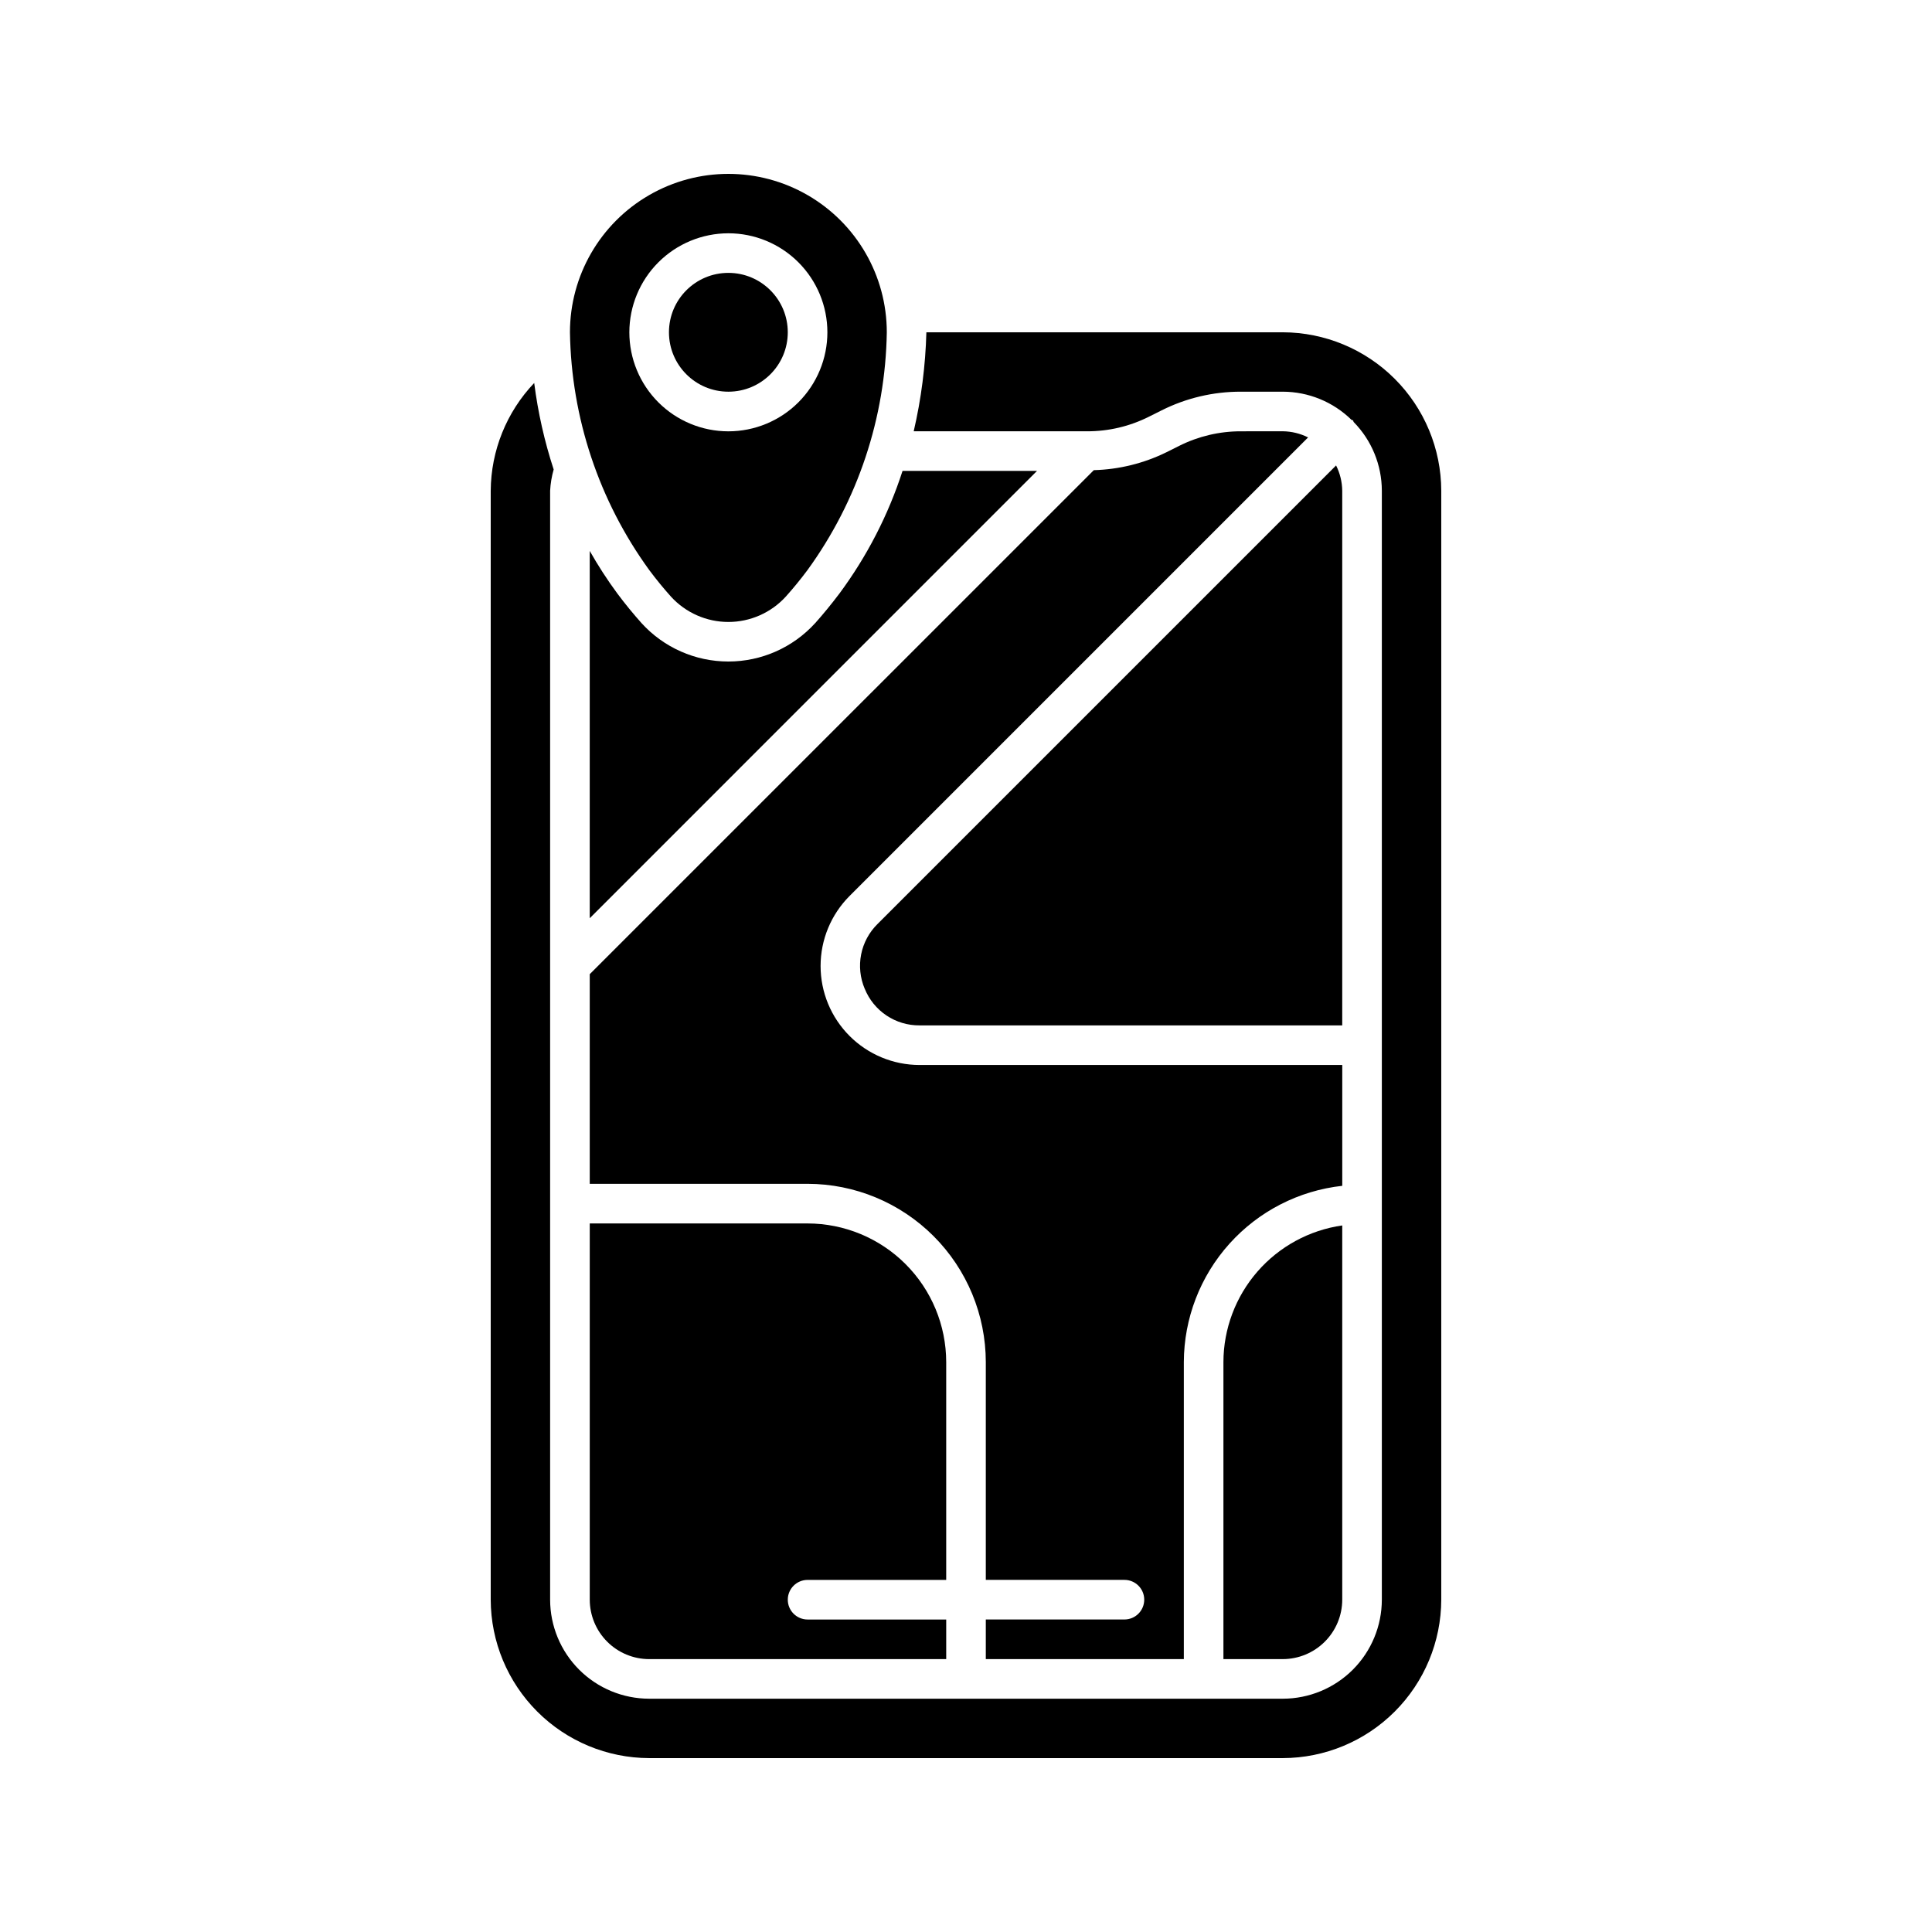
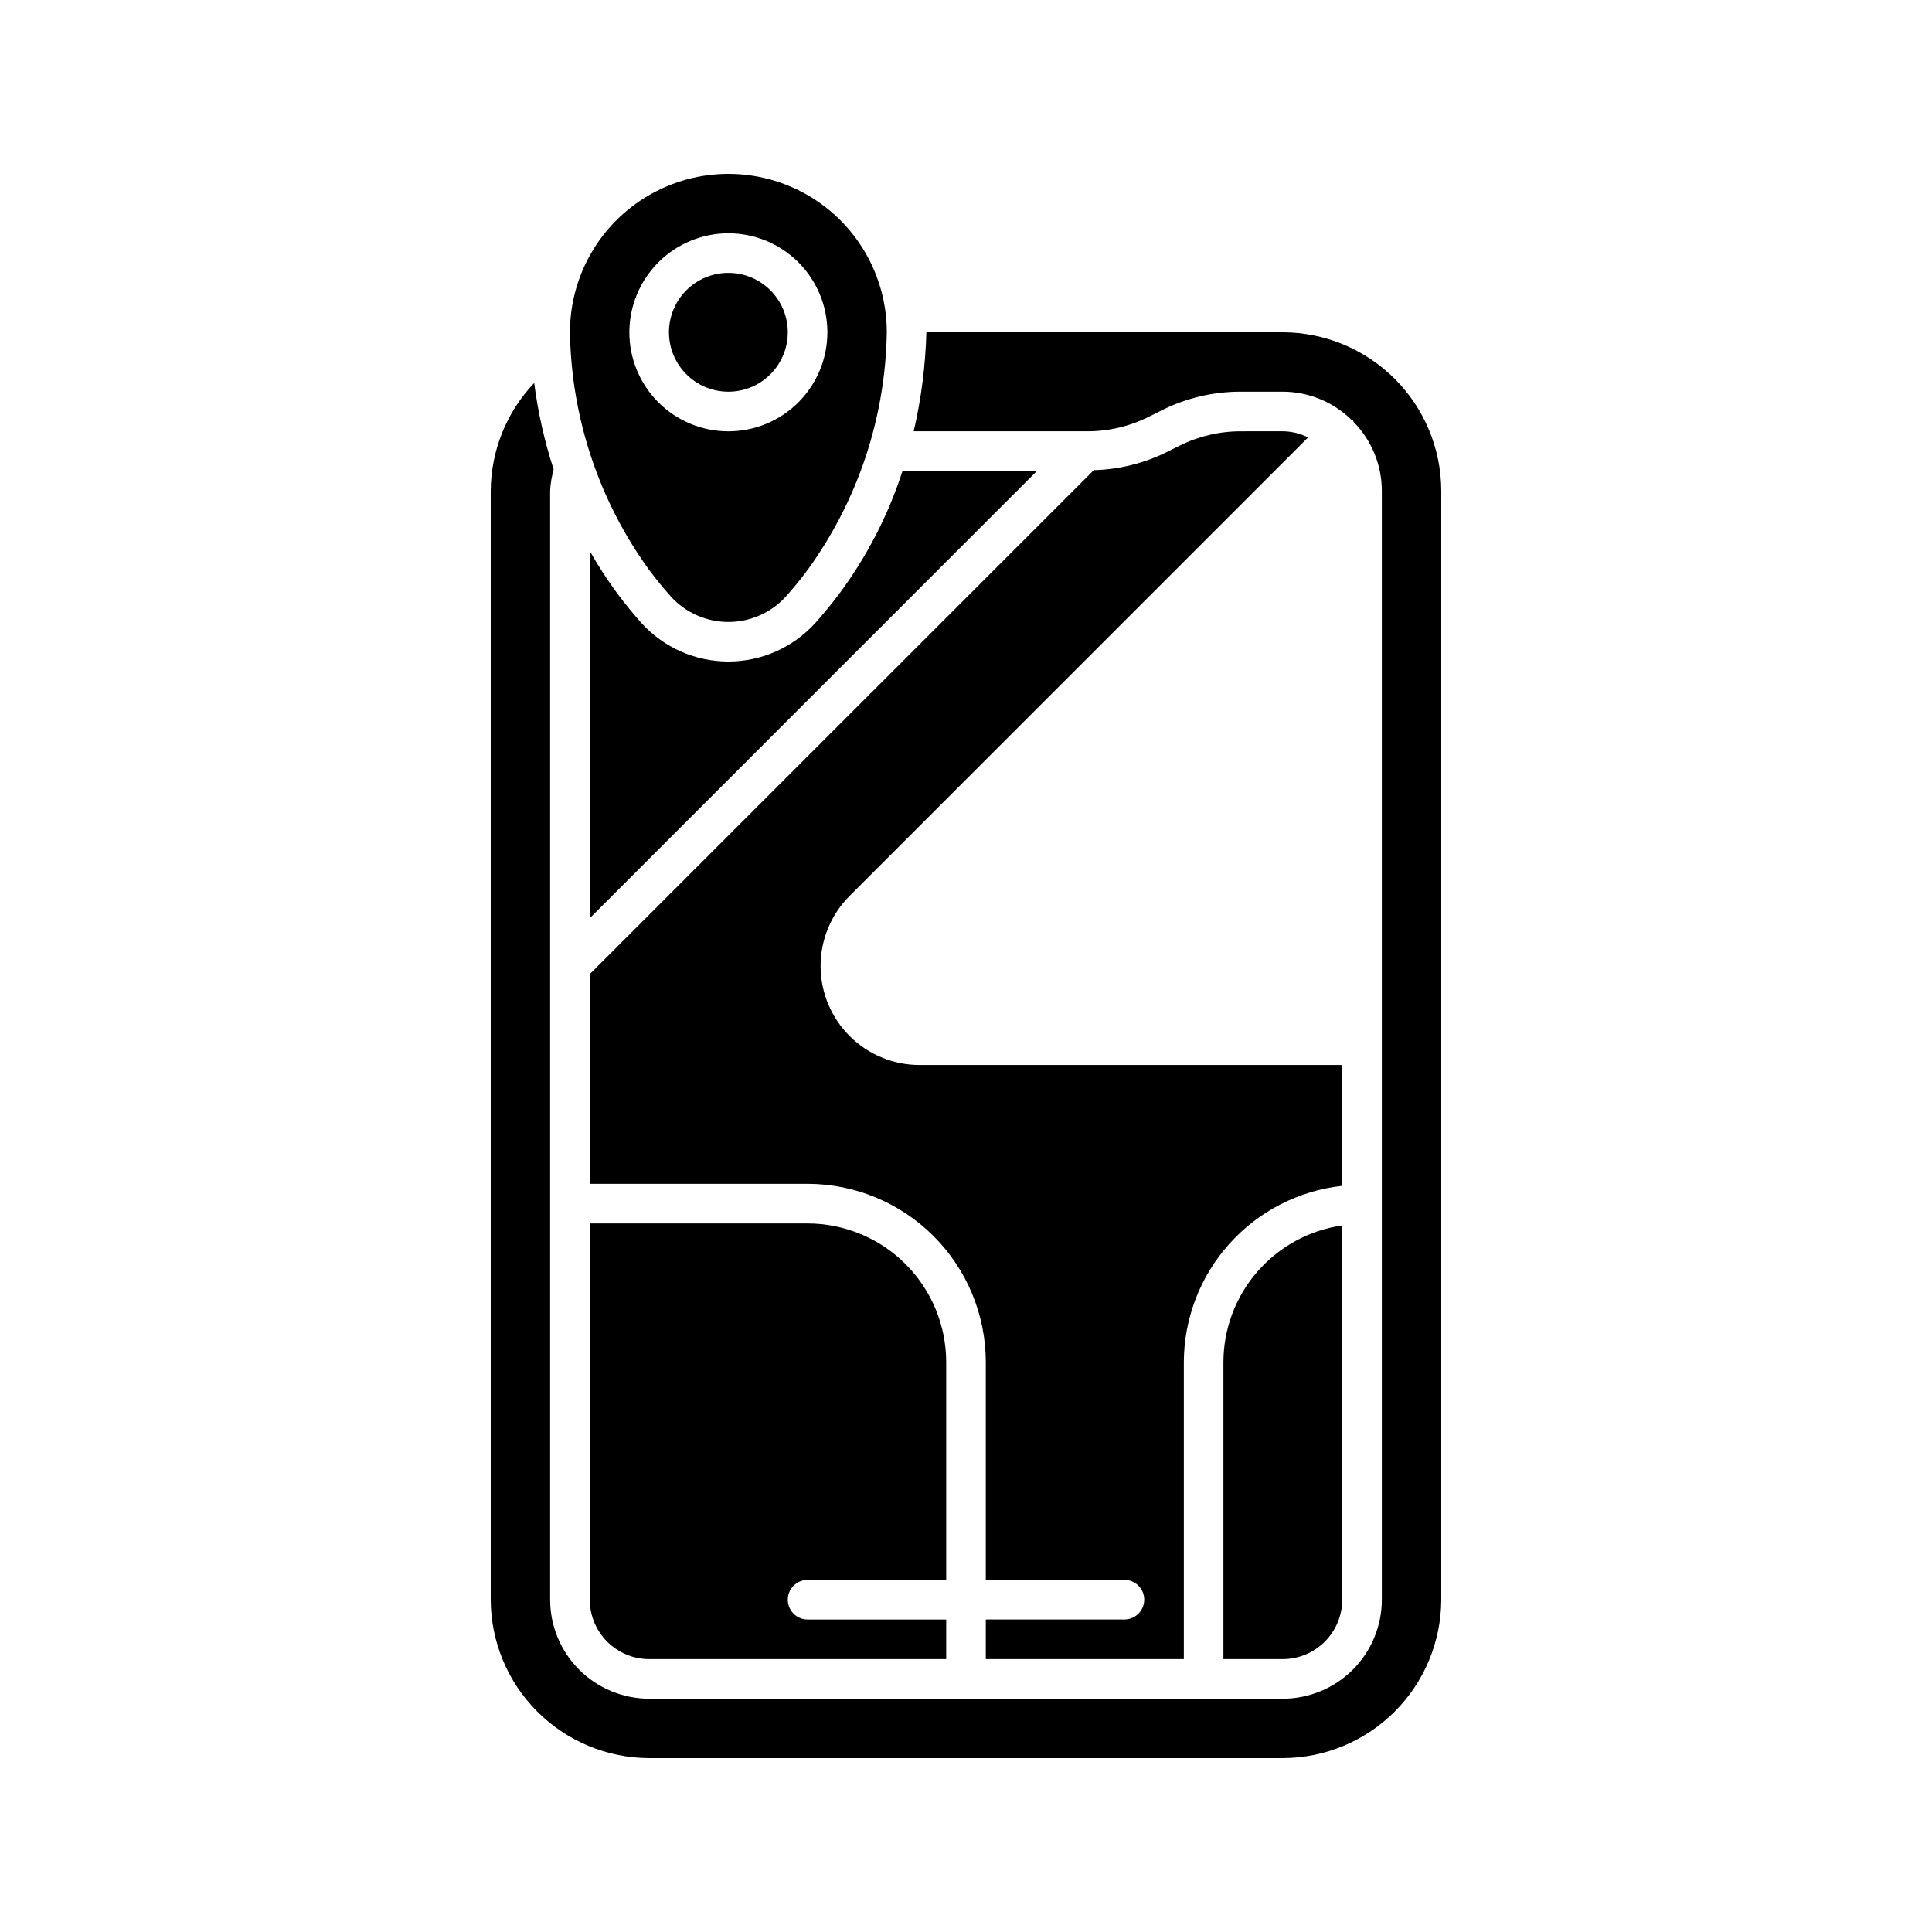
<svg xmlns="http://www.w3.org/2000/svg" fill="#000000" width="800px" height="800px" version="1.1" viewBox="144 144 512 512">
  <g>
    <path d="m352.77 232.06c0 8.695-7.047 15.742-15.742 15.742-8.695 0-15.746-7.047-15.746-15.742s7.051-15.746 15.746-15.746c8.695 0 15.742 7.051 15.742 15.746" />
    <path d="m321.82 302.12c3.902 4.269 9.422 6.707 15.207 6.707 5.785 0 11.305-2.438 15.207-6.707 1.949-2.18 3.894-4.535 5.785-7.078 13.305-18.336 20.637-40.324 20.992-62.977 0-15-8.004-28.859-20.992-36.359-12.992-7.5-28.996-7.5-41.984 0-12.992 7.5-20.992 21.359-20.992 36.359 0.355 22.652 7.684 44.641 20.992 62.977 1.887 2.543 3.832 4.898 5.785 7.078zm15.207-96.297c6.957 0 13.633 2.766 18.555 7.688 4.918 4.922 7.684 11.594 7.684 18.555 0 6.957-2.766 13.633-7.684 18.555-4.922 4.922-11.598 7.684-18.555 7.684-6.961 0-13.633-2.762-18.555-7.684-4.922-4.922-7.688-11.598-7.688-18.555 0.008-6.957 2.773-13.629 7.691-18.547 4.922-4.922 11.594-7.688 18.551-7.695z" />
    <path d="m472.84 258.3c-5.672-0.008-11.266 1.312-16.336 3.856l-3.359 1.68c-6.008 2.957-12.582 4.578-19.277 4.762l-133.58 133.57v55.555h57.73c12.52 0.016 24.523 5 33.379 13.852 8.852 8.855 13.836 20.859 13.852 33.379v57.727l36.738 0.004c2.898 0 5.246 2.348 5.246 5.246 0 2.898-2.348 5.25-5.246 5.25h-36.738v10.496h52.48v-78.723c0.039-11.582 4.34-22.742 12.086-31.355 7.742-8.613 18.387-14.074 29.898-15.344v-32.02h-112.01c-6.957 0-13.633-2.766-18.551-7.688-4.922-4.918-7.688-11.594-7.688-18.551 0-6.961 2.766-13.633 7.684-18.555l121.51-121.52h0.004c-2.082-1.039-4.367-1.598-6.695-1.629z" />
    <path d="m358.02 562.69h36.734v-57.73c-0.012-9.738-3.887-19.074-10.773-25.961-6.887-6.887-16.223-10.762-25.961-10.773h-57.73v99.711c0.008 4.176 1.672 8.176 4.621 11.125 2.949 2.953 6.949 4.613 11.125 4.621h78.719v-10.496h-36.734c-2.898 0-5.25-2.352-5.25-5.25 0-2.898 2.352-5.246 5.25-5.246z" />
    <path d="m468.22 583.68h15.742c4.176-0.008 8.176-1.668 11.125-4.621 2.953-2.949 4.613-6.949 4.621-11.125v-99.18c-8.723 1.246-16.703 5.59-22.484 12.238-5.781 6.648-8.98 15.156-9.004 23.965z" />
-     <path d="m373.16 406.02c1.168 2.894 3.18 5.367 5.769 7.098 2.594 1.734 5.648 2.648 8.766 2.621h112.01v-141.7c-0.031-2.324-0.586-4.613-1.629-6.691l-121.52 121.52c-2.223 2.188-3.738 4.996-4.344 8.055-0.605 3.059-0.277 6.231 0.941 9.098z" />
    <path d="m483.96 232.06h-94.461c-0.234 8.836-1.359 17.629-3.359 26.238h45.973c5.672 0.012 11.266-1.309 16.336-3.852l3.359-1.68c6.523-3.281 13.727-4.981 21.027-4.965h11.125c6.805 0.02 13.328 2.691 18.188 7.449 0.129 0.105 0.312 0.062 0.418 0.18 0.109 0.117 0.074 0.301 0.18 0.418 4.766 4.859 7.441 11.391 7.457 18.195v293.89c-0.008 6.957-2.773 13.629-7.691 18.551-4.922 4.918-11.59 7.684-18.551 7.691h-167.93c-6.957-0.008-13.629-2.773-18.547-7.691-4.922-4.922-7.688-11.594-7.695-18.551v-293.89c0.102-1.906 0.418-3.793 0.941-5.629-2.441-7.461-4.168-15.137-5.16-22.922-7.332 7.707-11.453 17.914-11.523 28.551v293.89c0.031 11.125 4.465 21.785 12.332 29.652 7.867 7.867 18.527 12.301 29.652 12.332h167.94-0.004c11.125-0.031 21.785-4.465 29.652-12.332 7.867-7.867 12.301-18.527 12.332-29.652v-293.89c-0.031-11.125-4.465-21.785-12.332-29.652-7.867-7.867-18.527-12.301-29.652-12.332z" />
    <path d="m366.44 301.31c-2.098 2.789-4.246 5.394-6.394 7.812l-0.004-0.004c-5.894 6.492-14.254 10.191-23.02 10.191-8.77 0-17.129-3.699-23.023-10.191-2.152-2.418-4.305-5.023-6.394-7.828-2.664-3.613-5.109-7.387-7.32-11.293v97.34l118.53-118.54h-35.633c-3.777 11.676-9.434 22.656-16.742 32.516z" />
  </g>
</svg>